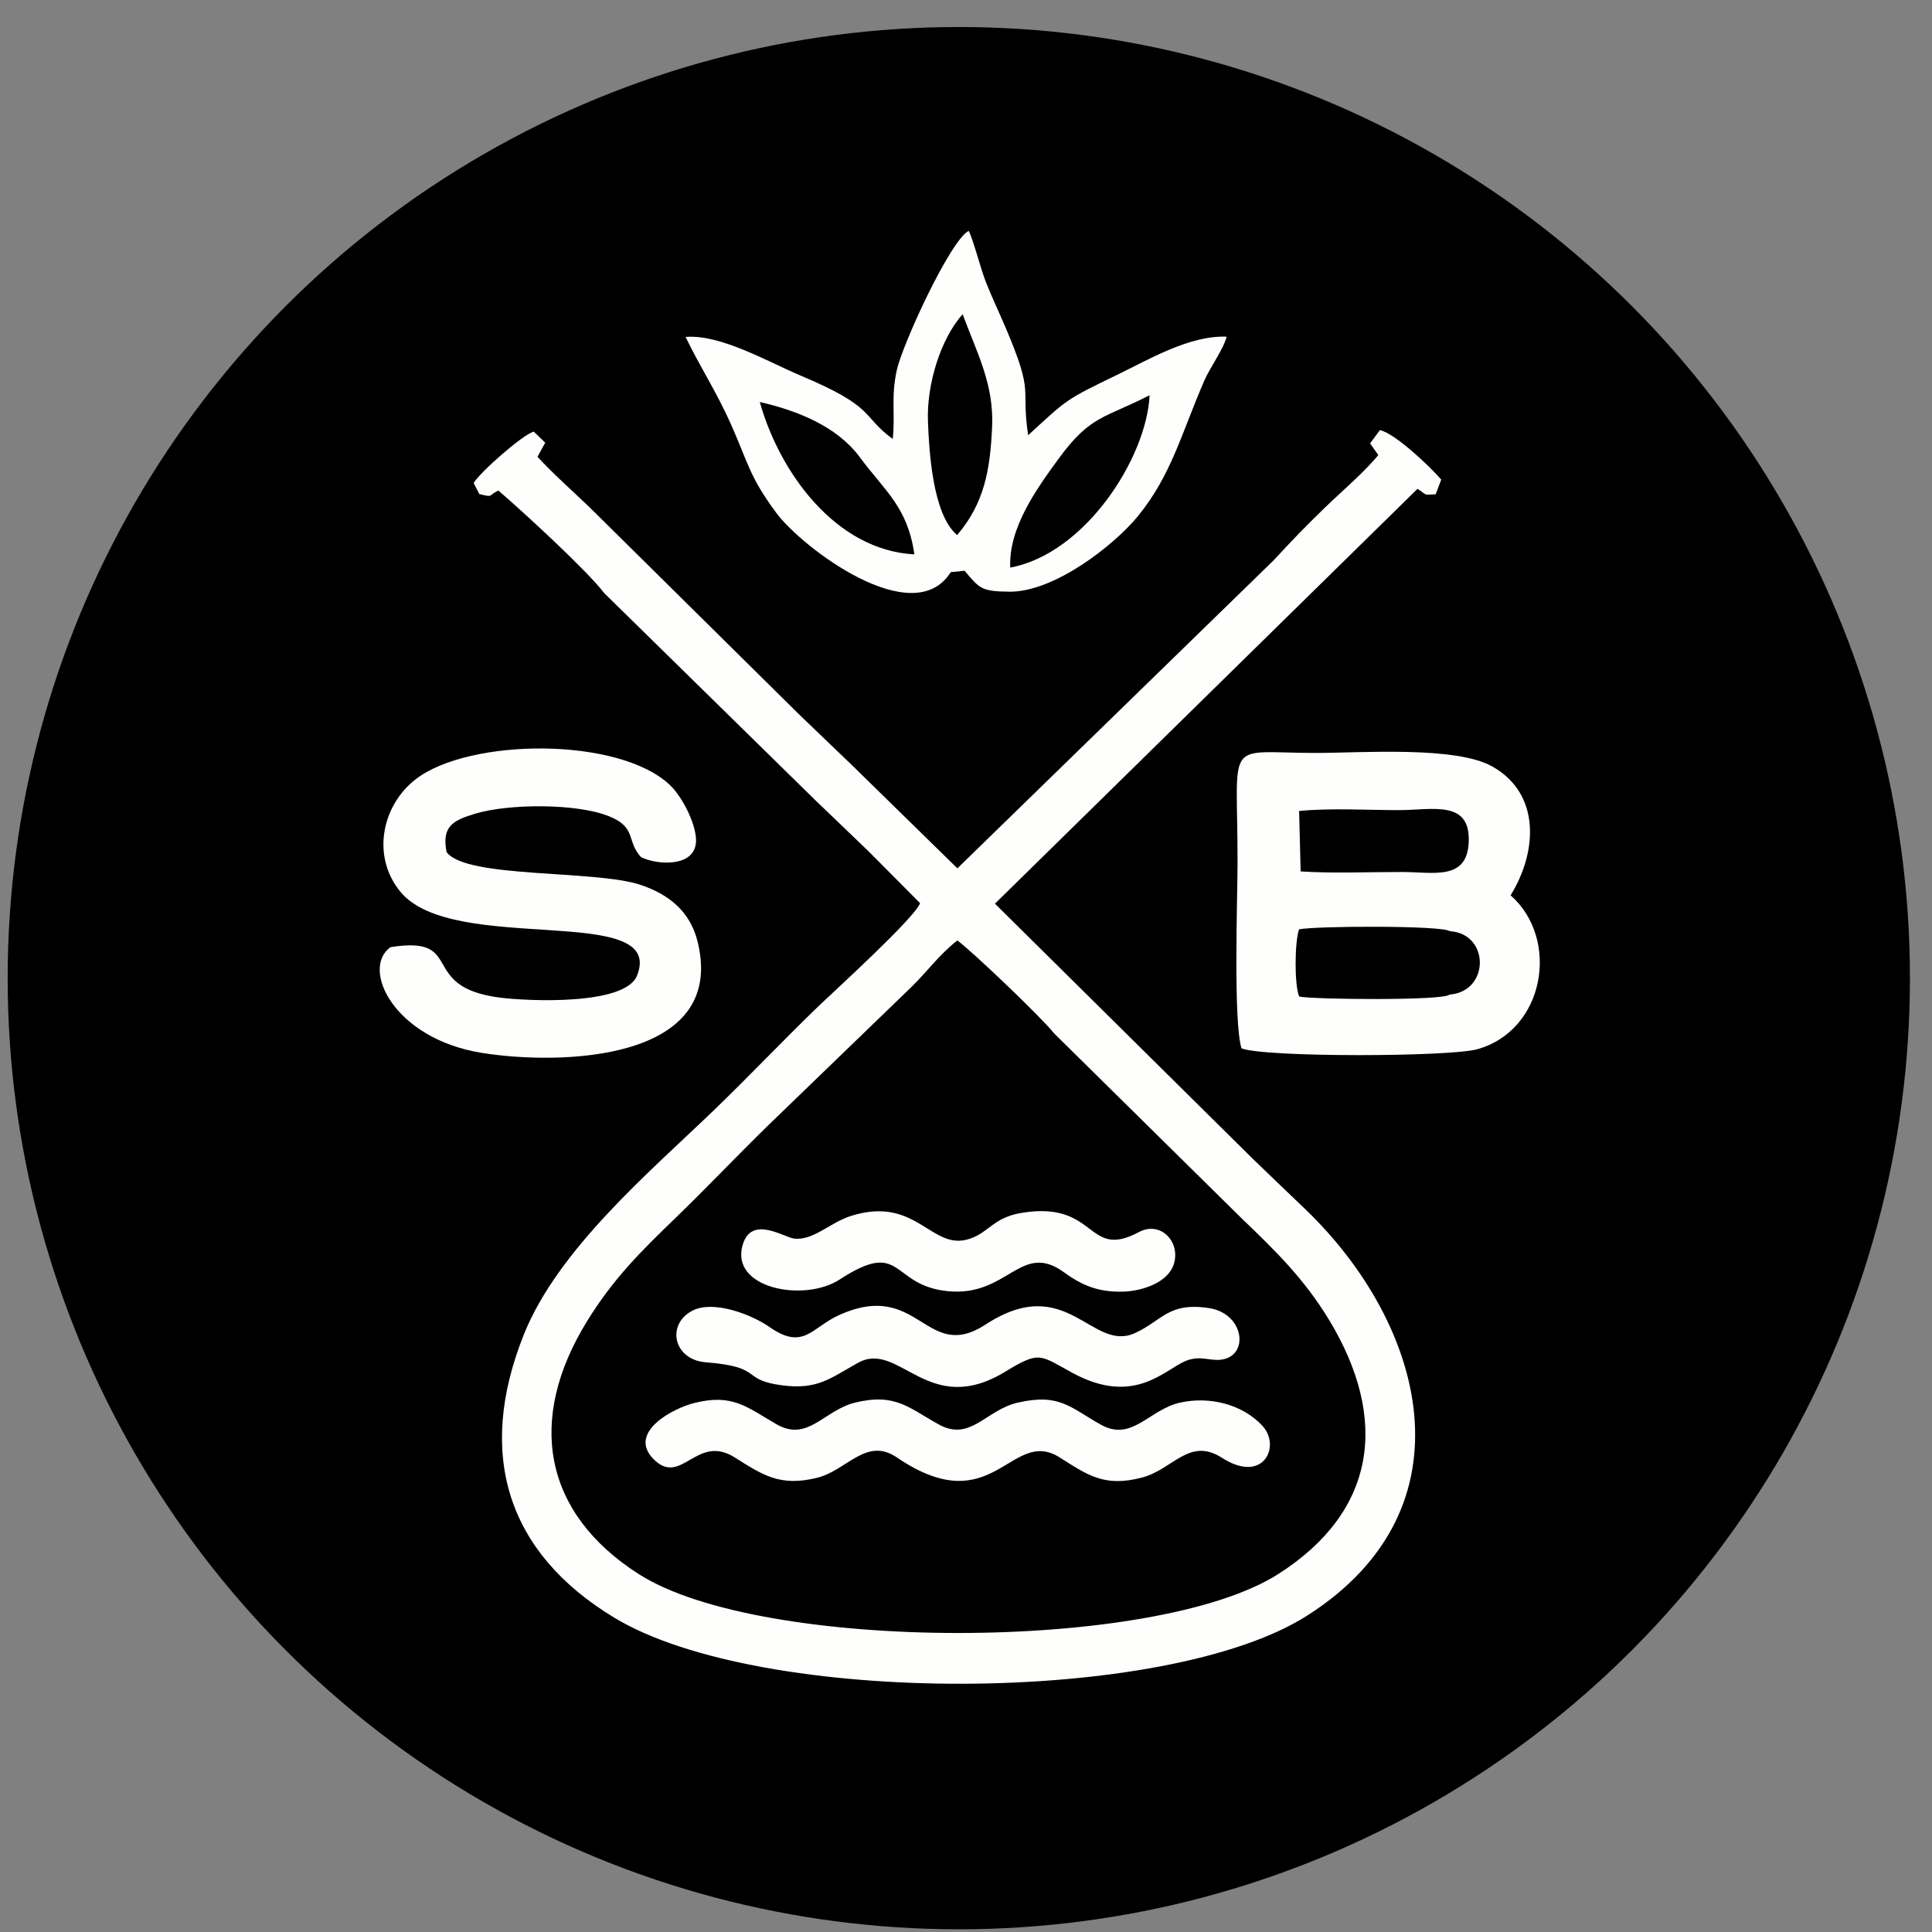
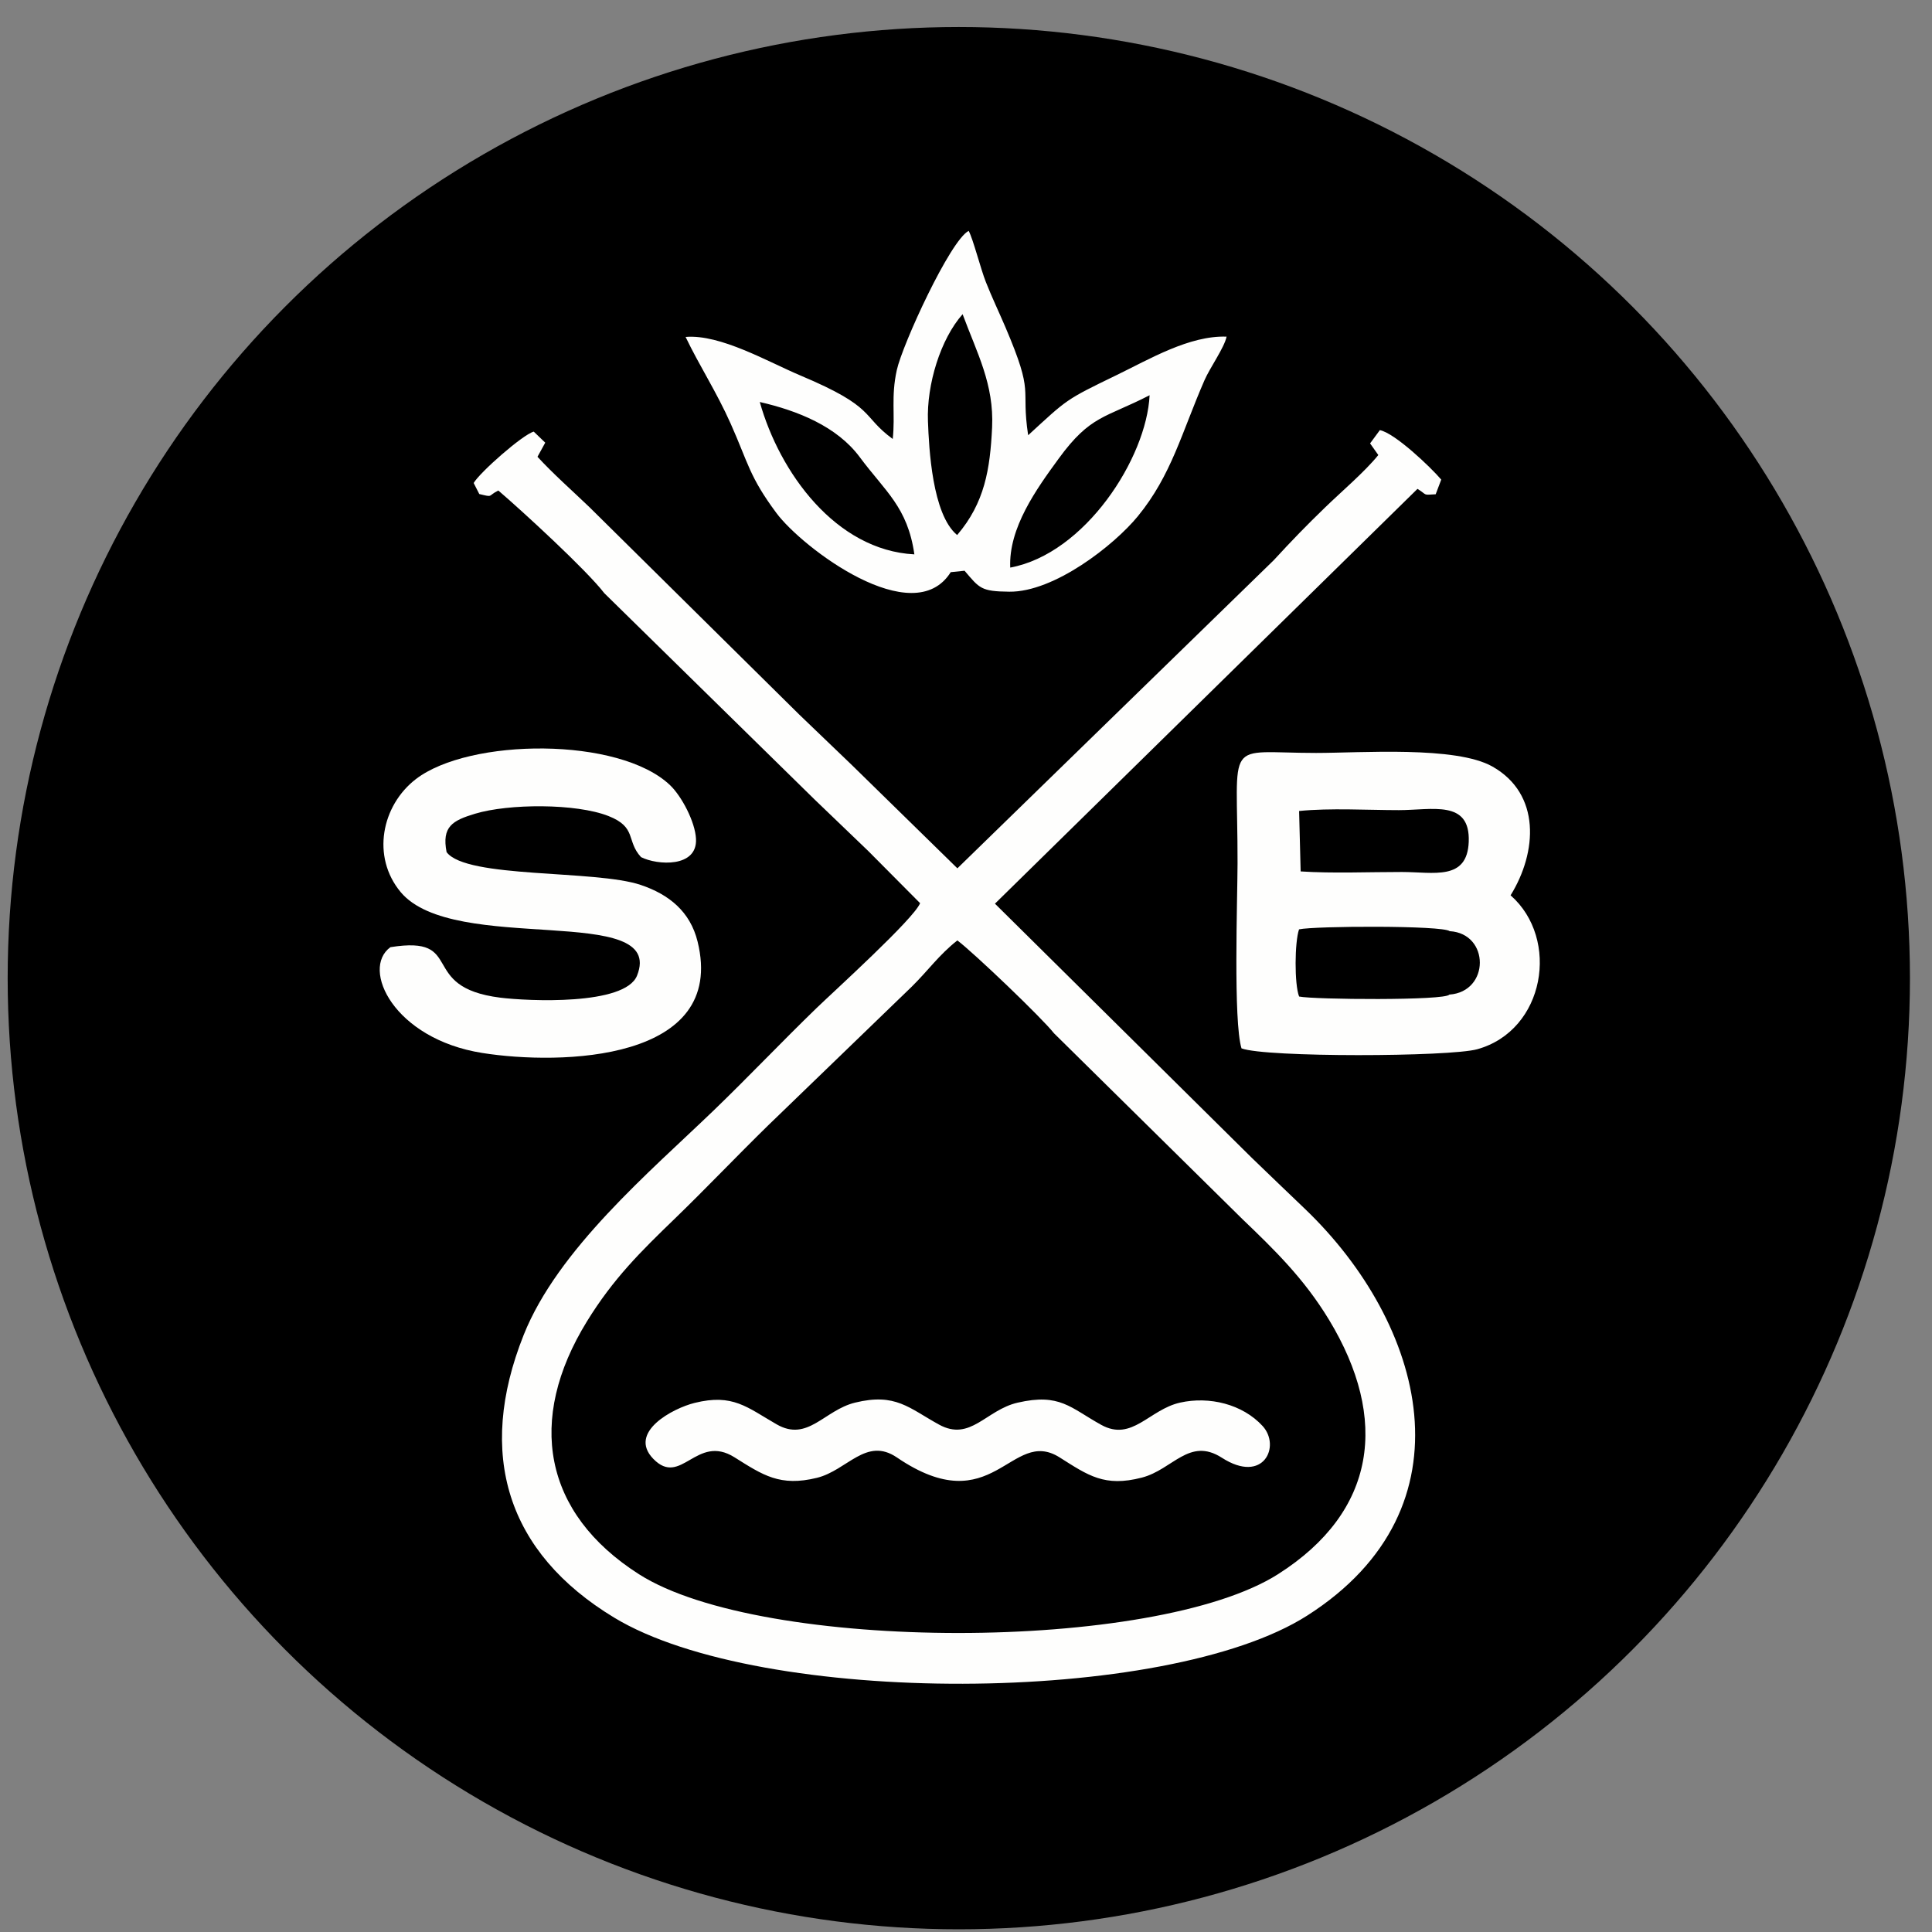
<svg xmlns="http://www.w3.org/2000/svg" width="65" height="65" viewBox="0 0 65 65" fill="none">
  <rect x="0" y="0" width="65" height="65" fill="#808080" stroke="none" />
  <circle cx="32.258" cy="32.909" r="32" fill="black" />
  <path fill-rule="evenodd" clip-rule="evenodd" d="M32.209 31.639C32.761 32.055 35.049 34.24 35.461 34.764L41.801 41.017C42.878 42.05 43.869 43.01 44.714 44.404C46.736 47.743 46.313 50.852 43.001 52.96C38.855 55.598 25.636 55.601 21.499 52.964C18.273 50.907 17.711 47.767 19.745 44.46C20.633 43.015 21.573 42.092 22.694 41.009C23.76 39.978 24.776 38.906 25.844 37.862L30.675 33.195C31.234 32.644 31.587 32.13 32.209 31.639ZM18.344 14.893L17.957 14.521C17.577 14.628 16.15 15.886 15.936 16.25L16.125 16.621C16.619 16.741 16.39 16.687 16.766 16.503C17.577 17.198 19.737 19.182 20.331 19.957L27.418 26.91C28.02 27.488 28.605 28.051 29.209 28.629L30.956 30.387C30.737 30.923 28.081 33.327 27.472 33.915C26.302 35.047 25.176 36.237 24.006 37.364C21.856 39.433 18.764 42.038 17.618 44.914C16.019 48.926 17.055 52.238 20.663 54.423C25.607 57.418 39.234 57.385 43.982 54.353C49.668 50.723 47.914 44.51 43.903 40.671C43.302 40.095 42.71 39.53 42.112 38.951L33.474 30.403L47.69 16.447C48.038 16.663 47.847 16.657 48.302 16.629L48.489 16.136C48.134 15.716 46.919 14.563 46.423 14.472L46.095 14.918L46.372 15.309C45.919 15.871 45.124 16.546 44.587 17.067C43.946 17.687 43.476 18.171 42.856 18.845L32.21 29.214L28.676 25.755C28.072 25.178 27.486 24.615 26.884 24.035L19.825 17.057C19.26 16.515 18.612 15.944 18.083 15.368L18.344 14.893Z" fill="#FEFEFD" />
  <path fill-rule="evenodd" clip-rule="evenodd" d="M48.761 33.462C48.632 33.667 44.207 33.632 43.707 33.527C43.545 33.115 43.556 31.692 43.705 31.267C44.237 31.151 48.529 31.131 48.774 31.328C50.127 31.408 50.128 33.367 48.761 33.462ZM43.759 29.318L43.707 27.285C44.756 27.18 46.014 27.256 47.063 27.256C48.183 27.256 49.468 26.896 49.414 28.32C49.364 29.642 48.231 29.338 47.166 29.337C46.072 29.336 44.834 29.389 43.759 29.318ZM41.769 35.271C42.577 35.58 48.774 35.559 49.702 35.3C51.982 34.664 52.49 31.588 50.822 30.122C51.721 28.67 51.846 26.713 50.21 25.789C48.976 25.091 45.792 25.332 44.276 25.332C41.14 25.331 41.643 24.757 41.636 29.043C41.633 30.281 41.49 34.358 41.769 35.271Z" fill="#FEFEFD" />
  <path fill-rule="evenodd" clip-rule="evenodd" d="M32.202 18.001C31.361 17.306 31.254 15.075 31.22 14.175C31.172 12.935 31.646 11.402 32.386 10.571C32.87 11.879 33.447 12.925 33.378 14.381C33.311 15.782 33.13 16.916 32.202 18.001ZM30.763 18.651C28.111 18.513 26.226 15.89 25.562 13.525C26.829 13.815 28.159 14.343 28.928 15.383C29.78 16.532 30.536 17.058 30.763 18.651ZM33.988 19.096C33.931 17.759 34.865 16.46 35.62 15.427C36.69 13.961 37.18 14.069 38.677 13.297C38.576 15.408 36.507 18.63 33.988 19.096ZM30.035 14.769C28.954 13.975 29.501 13.715 26.927 12.632C25.845 12.176 24.236 11.237 23.066 11.336C23.528 12.301 24.111 13.192 24.584 14.256C25.178 15.589 25.209 16.033 26.123 17.262C26.989 18.426 30.725 21.258 31.986 19.25L32.452 19.202C32.958 19.798 33.006 19.897 33.956 19.907C35.464 19.925 37.481 18.346 38.282 17.368C39.416 15.982 39.753 14.559 40.523 12.794C40.707 12.371 41.193 11.694 41.267 11.326C40.016 11.282 38.671 12.085 37.562 12.622C35.829 13.462 35.923 13.421 34.591 14.643C34.336 12.955 34.824 13.344 33.824 11.002C33.61 10.501 33.367 9.993 33.169 9.49C32.99 9.039 32.745 8.058 32.59 7.767C31.967 8.087 30.361 11.591 30.172 12.45C29.971 13.358 30.124 13.95 30.035 14.769Z" fill="#FEFEFD" />
  <path fill-rule="evenodd" clip-rule="evenodd" d="M13.135 31.867C12.13 32.597 13.253 34.954 16.226 35.426C18.851 35.843 24.467 35.717 23.469 31.676C23.221 30.671 22.511 30.094 21.558 29.773C20.025 29.256 15.687 29.564 15.025 28.668C14.857 27.808 15.228 27.604 15.986 27.376C17.113 27.037 19.375 27.023 20.473 27.455C21.436 27.834 21.061 28.289 21.567 28.837C22.117 29.114 23.465 29.197 23.416 28.223C23.388 27.649 22.933 26.788 22.544 26.417C20.83 24.782 15.79 24.829 13.993 26.211C12.836 27.101 12.491 28.825 13.479 30.012C15.265 32.157 22.424 30.348 21.432 32.824C21.026 33.837 17.752 33.681 16.829 33.565C14.018 33.212 15.704 31.455 13.135 31.867Z" fill="#FEFEFD" />
  <path fill-rule="evenodd" clip-rule="evenodd" d="M23.37 47.199C22.64 47.379 21.112 48.186 21.978 49.08C22.915 50.047 23.427 48.223 24.711 49.029C25.669 49.631 26.243 50.024 27.484 49.72C28.505 49.469 29.139 48.33 30.176 49.035C33.424 51.246 34.006 47.994 35.65 49.033C36.61 49.639 37.158 50.039 38.418 49.712C39.459 49.441 40.011 48.34 41.108 49.044C42.515 49.948 43.096 48.651 42.48 47.978C41.801 47.236 40.68 46.971 39.705 47.189C38.661 47.422 38.089 48.512 37.05 47.938C36.006 47.36 35.66 46.864 34.237 47.191C33.17 47.436 32.65 48.511 31.591 47.928C30.579 47.372 30.133 46.856 28.767 47.19C27.728 47.444 27.178 48.523 26.129 47.92C25.132 47.347 24.659 46.88 23.37 47.199Z" fill="#FEFEFD" />
-   <path fill-rule="evenodd" clip-rule="evenodd" d="M23.32 44.084C22.412 44.526 22.633 45.745 23.747 45.833C25.727 45.988 24.89 46.421 26.314 46.608C27.518 46.766 27.935 46.364 28.876 45.846C30.256 45.087 31.228 47.729 33.818 46.15C35.002 45.428 34.979 45.594 36.105 46.201C38.145 47.301 39.17 46.098 39.868 45.797C40.425 45.556 40.772 45.855 41.232 45.713C42.017 45.471 41.81 44.178 40.665 44.008C39.312 43.806 39.11 44.422 38.195 44.846C36.727 45.526 35.9 42.774 33.161 44.561C31.132 45.884 30.928 43.008 28.21 44.254C27.308 44.668 27.03 45.444 25.892 44.648C25.282 44.221 24.02 43.743 23.32 44.084Z" fill="#FEFEFD" />
-   <path fill-rule="evenodd" clip-rule="evenodd" d="M28.638 40.906C27.924 41.129 27.382 41.734 26.73 41.673C26.387 41.641 25.297 40.873 24.992 41.865C24.534 43.352 27.056 43.824 28.245 43.05C30.401 41.647 29.931 43.243 31.887 43.44C33.907 43.643 34.341 41.752 35.788 42.799C36.424 43.26 36.964 43.475 37.775 43.456C38.397 43.441 39.29 43.168 39.492 42.529C39.727 41.786 39.05 41.059 38.312 41.454C36.54 42.403 36.933 40.383 34.37 40.806C33.431 40.961 33.286 41.445 32.648 41.67C31.333 42.134 30.869 40.208 28.638 40.906Z" fill="#FEFEFD" />
</svg>